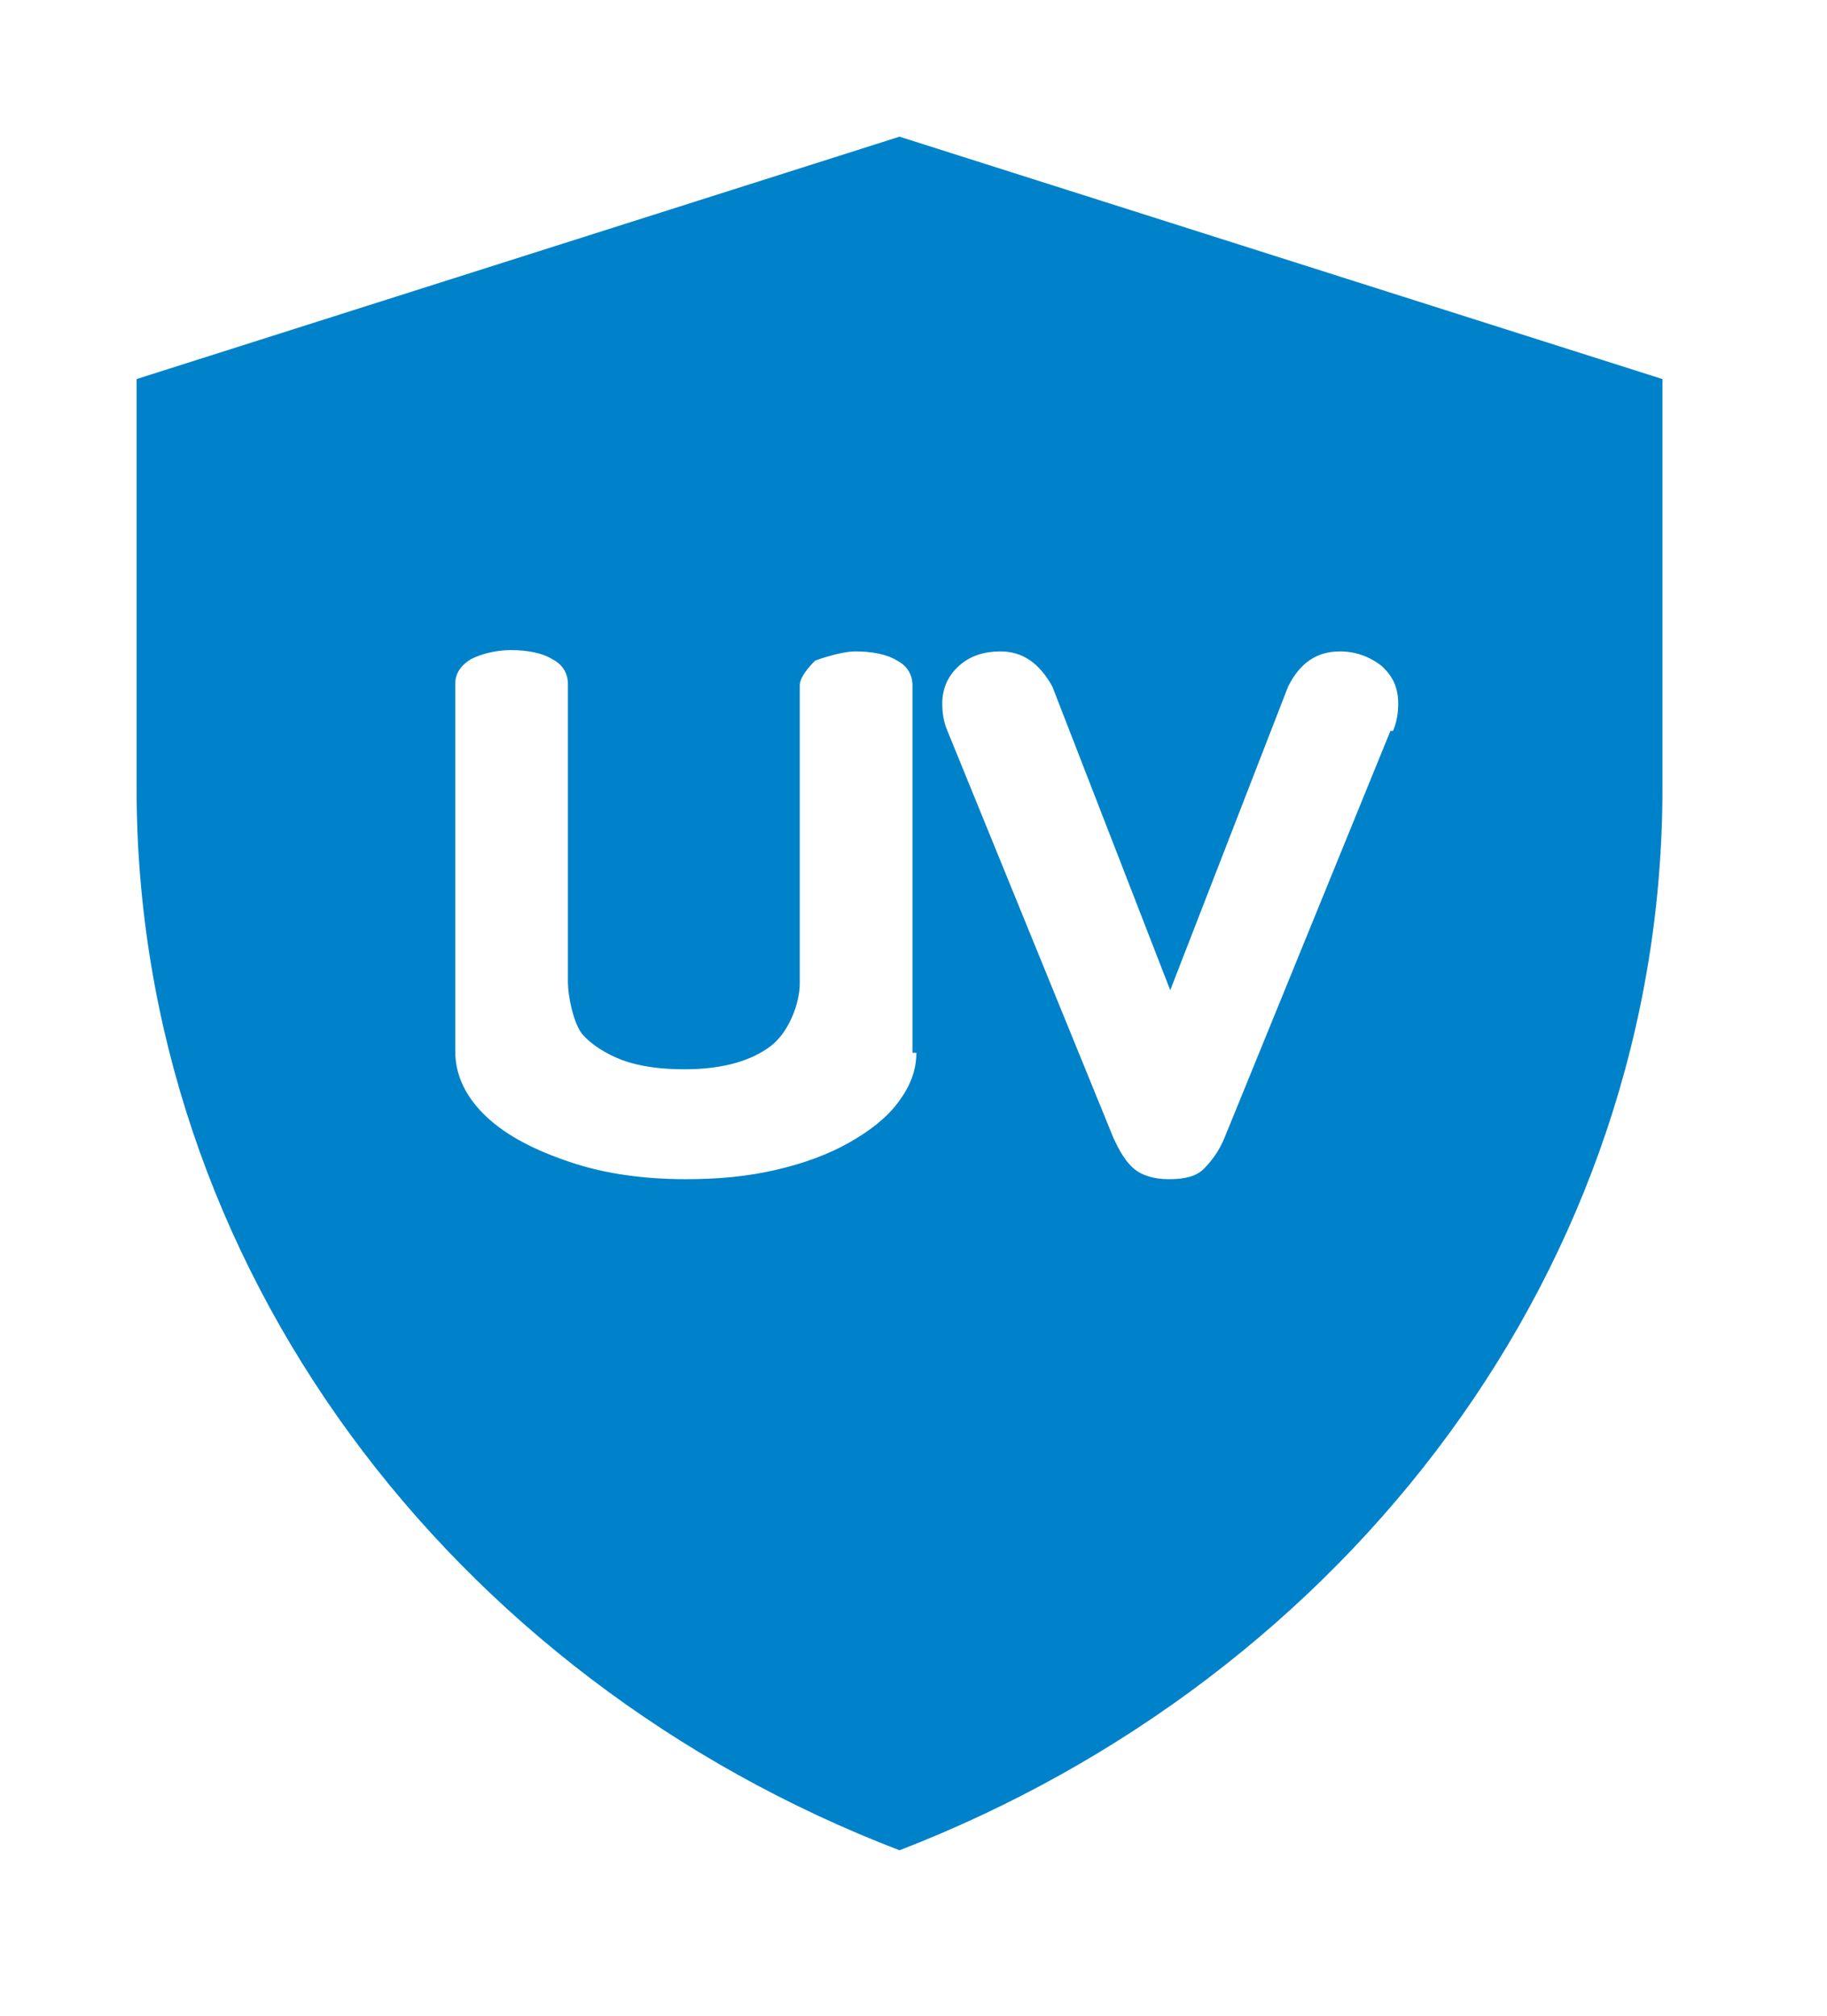
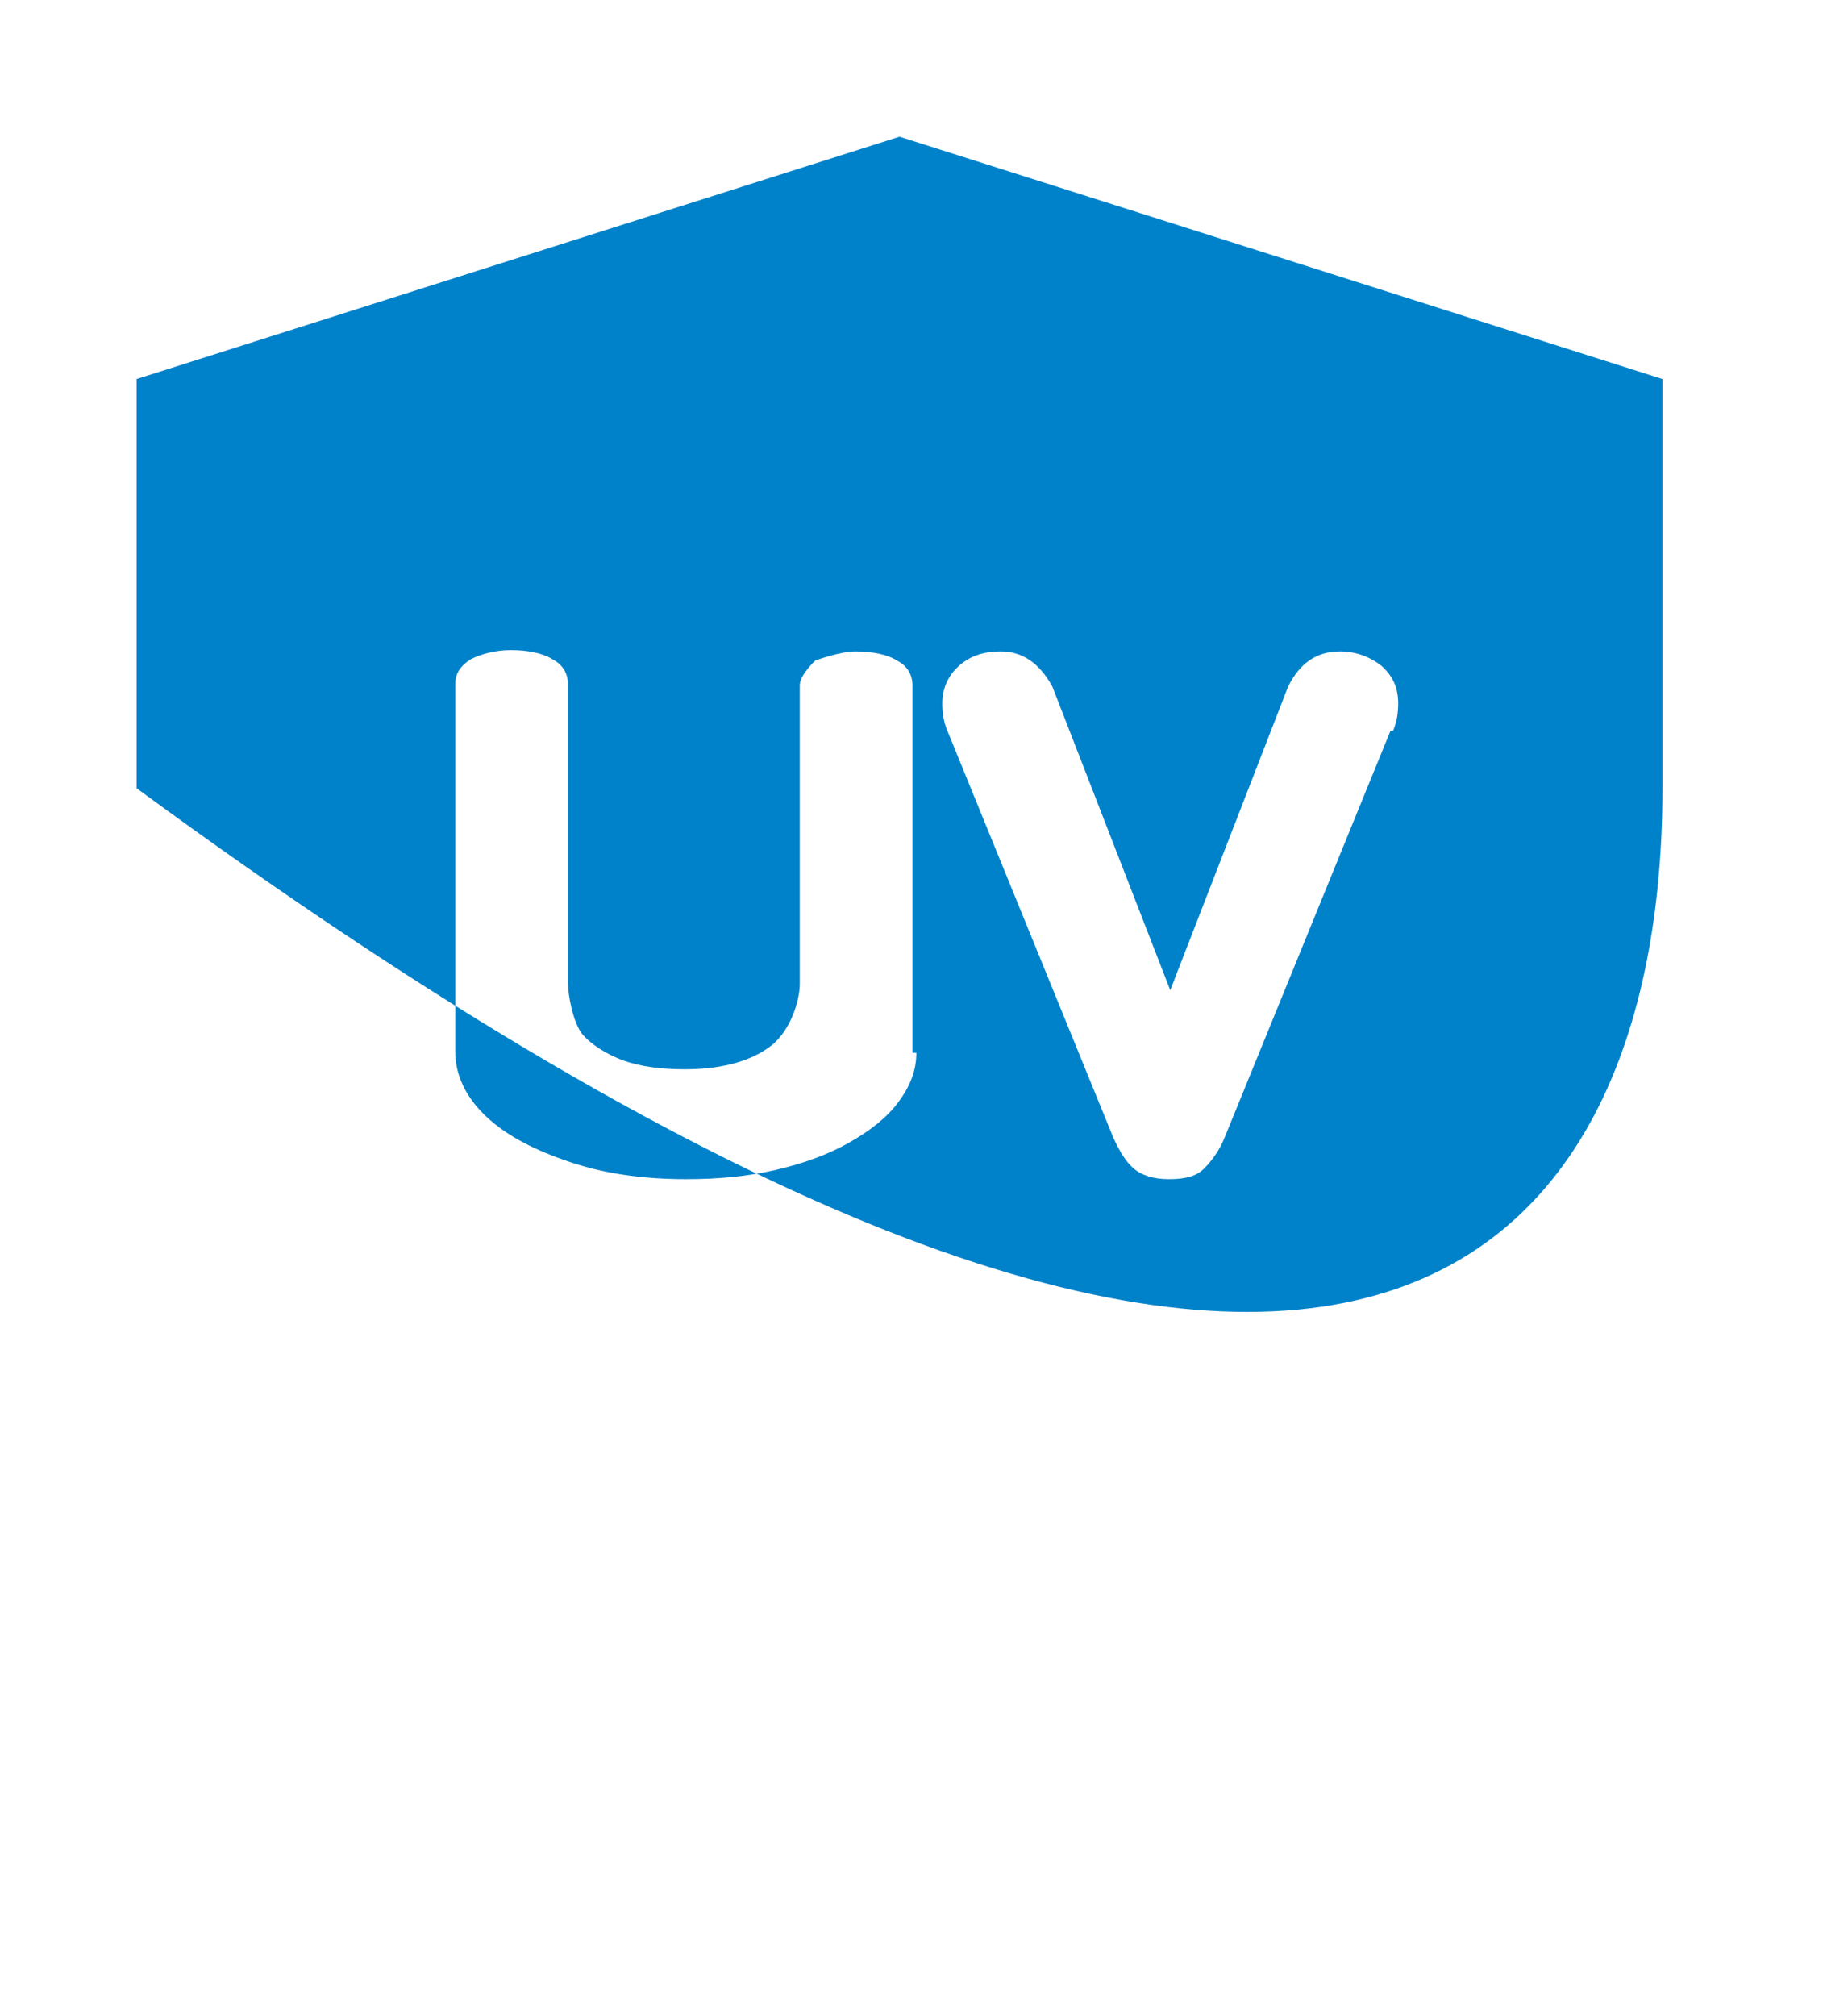
<svg xmlns="http://www.w3.org/2000/svg" width="107" height="118" viewBox="0 0 107 118" fill="none">
-   <path d="M81.432 42.781L71.722 66.578C71.419 67.341 70.963 67.951 70.508 68.409C70.053 68.866 69.37 69.019 68.46 69.019C67.55 69.019 66.867 68.79 66.412 68.409C65.957 68.027 65.578 67.417 65.198 66.578L55.488 42.781C55.261 42.247 55.185 41.713 55.185 41.179C55.185 40.34 55.488 39.577 56.171 38.967C56.854 38.357 57.688 38.128 58.598 38.128C59.888 38.128 60.874 38.814 61.633 40.187L68.536 57.959L75.439 40.187C76.122 38.814 77.108 38.128 78.474 38.128C79.384 38.128 80.218 38.433 80.901 38.967C81.584 39.577 81.887 40.264 81.887 41.179C81.887 41.713 81.811 42.247 81.584 42.781M53.667 61.62C53.667 62.688 53.288 63.603 52.605 64.519C51.923 65.434 50.937 66.197 49.723 66.883C48.509 67.57 47.068 68.103 45.399 68.485C43.73 68.866 42.061 69.019 40.164 69.019C37.737 69.019 35.461 68.714 33.413 68.027C31.365 67.341 29.696 66.502 28.482 65.358C27.268 64.214 26.662 62.917 26.662 61.544V40.035C26.662 39.425 26.965 38.967 27.572 38.586C28.179 38.281 29.013 38.052 29.923 38.052C30.834 38.052 31.744 38.204 32.351 38.586C32.958 38.891 33.261 39.425 33.261 40.035V57.5C33.261 58.263 33.565 59.841 34.096 60.527C34.627 61.137 35.461 61.671 36.447 62.053C37.509 62.434 38.723 62.587 40.089 62.587C42.061 62.587 43.73 62.205 44.944 61.366C46.233 60.527 46.84 58.644 46.84 57.576V40.111C46.84 39.501 47.75 38.662 47.75 38.662C47.75 38.662 49.192 38.128 50.102 38.128C51.012 38.128 51.923 38.281 52.53 38.662C53.136 38.967 53.44 39.501 53.44 40.111V61.62H53.667ZM52.681 8L8 22.187V46.137C8 74.129 26.434 98.232 52.681 108.3C78.929 98.155 97.363 74.129 97.363 46.137V22.187L52.681 8Z" fill="#0082CA" />
+   <path d="M81.432 42.781L71.722 66.578C71.419 67.341 70.963 67.951 70.508 68.409C70.053 68.866 69.37 69.019 68.46 69.019C67.55 69.019 66.867 68.79 66.412 68.409C65.957 68.027 65.578 67.417 65.198 66.578L55.488 42.781C55.261 42.247 55.185 41.713 55.185 41.179C55.185 40.34 55.488 39.577 56.171 38.967C56.854 38.357 57.688 38.128 58.598 38.128C59.888 38.128 60.874 38.814 61.633 40.187L68.536 57.959L75.439 40.187C76.122 38.814 77.108 38.128 78.474 38.128C79.384 38.128 80.218 38.433 80.901 38.967C81.584 39.577 81.887 40.264 81.887 41.179C81.887 41.713 81.811 42.247 81.584 42.781M53.667 61.62C53.667 62.688 53.288 63.603 52.605 64.519C51.923 65.434 50.937 66.197 49.723 66.883C48.509 67.57 47.068 68.103 45.399 68.485C43.73 68.866 42.061 69.019 40.164 69.019C37.737 69.019 35.461 68.714 33.413 68.027C31.365 67.341 29.696 66.502 28.482 65.358C27.268 64.214 26.662 62.917 26.662 61.544V40.035C26.662 39.425 26.965 38.967 27.572 38.586C28.179 38.281 29.013 38.052 29.923 38.052C30.834 38.052 31.744 38.204 32.351 38.586C32.958 38.891 33.261 39.425 33.261 40.035V57.5C33.261 58.263 33.565 59.841 34.096 60.527C34.627 61.137 35.461 61.671 36.447 62.053C37.509 62.434 38.723 62.587 40.089 62.587C42.061 62.587 43.73 62.205 44.944 61.366C46.233 60.527 46.84 58.644 46.84 57.576V40.111C46.84 39.501 47.75 38.662 47.75 38.662C47.75 38.662 49.192 38.128 50.102 38.128C51.012 38.128 51.923 38.281 52.53 38.662C53.136 38.967 53.44 39.501 53.44 40.111V61.62H53.667ZM52.681 8L8 22.187V46.137C78.929 98.155 97.363 74.129 97.363 46.137V22.187L52.681 8Z" fill="#0082CA" />
</svg>